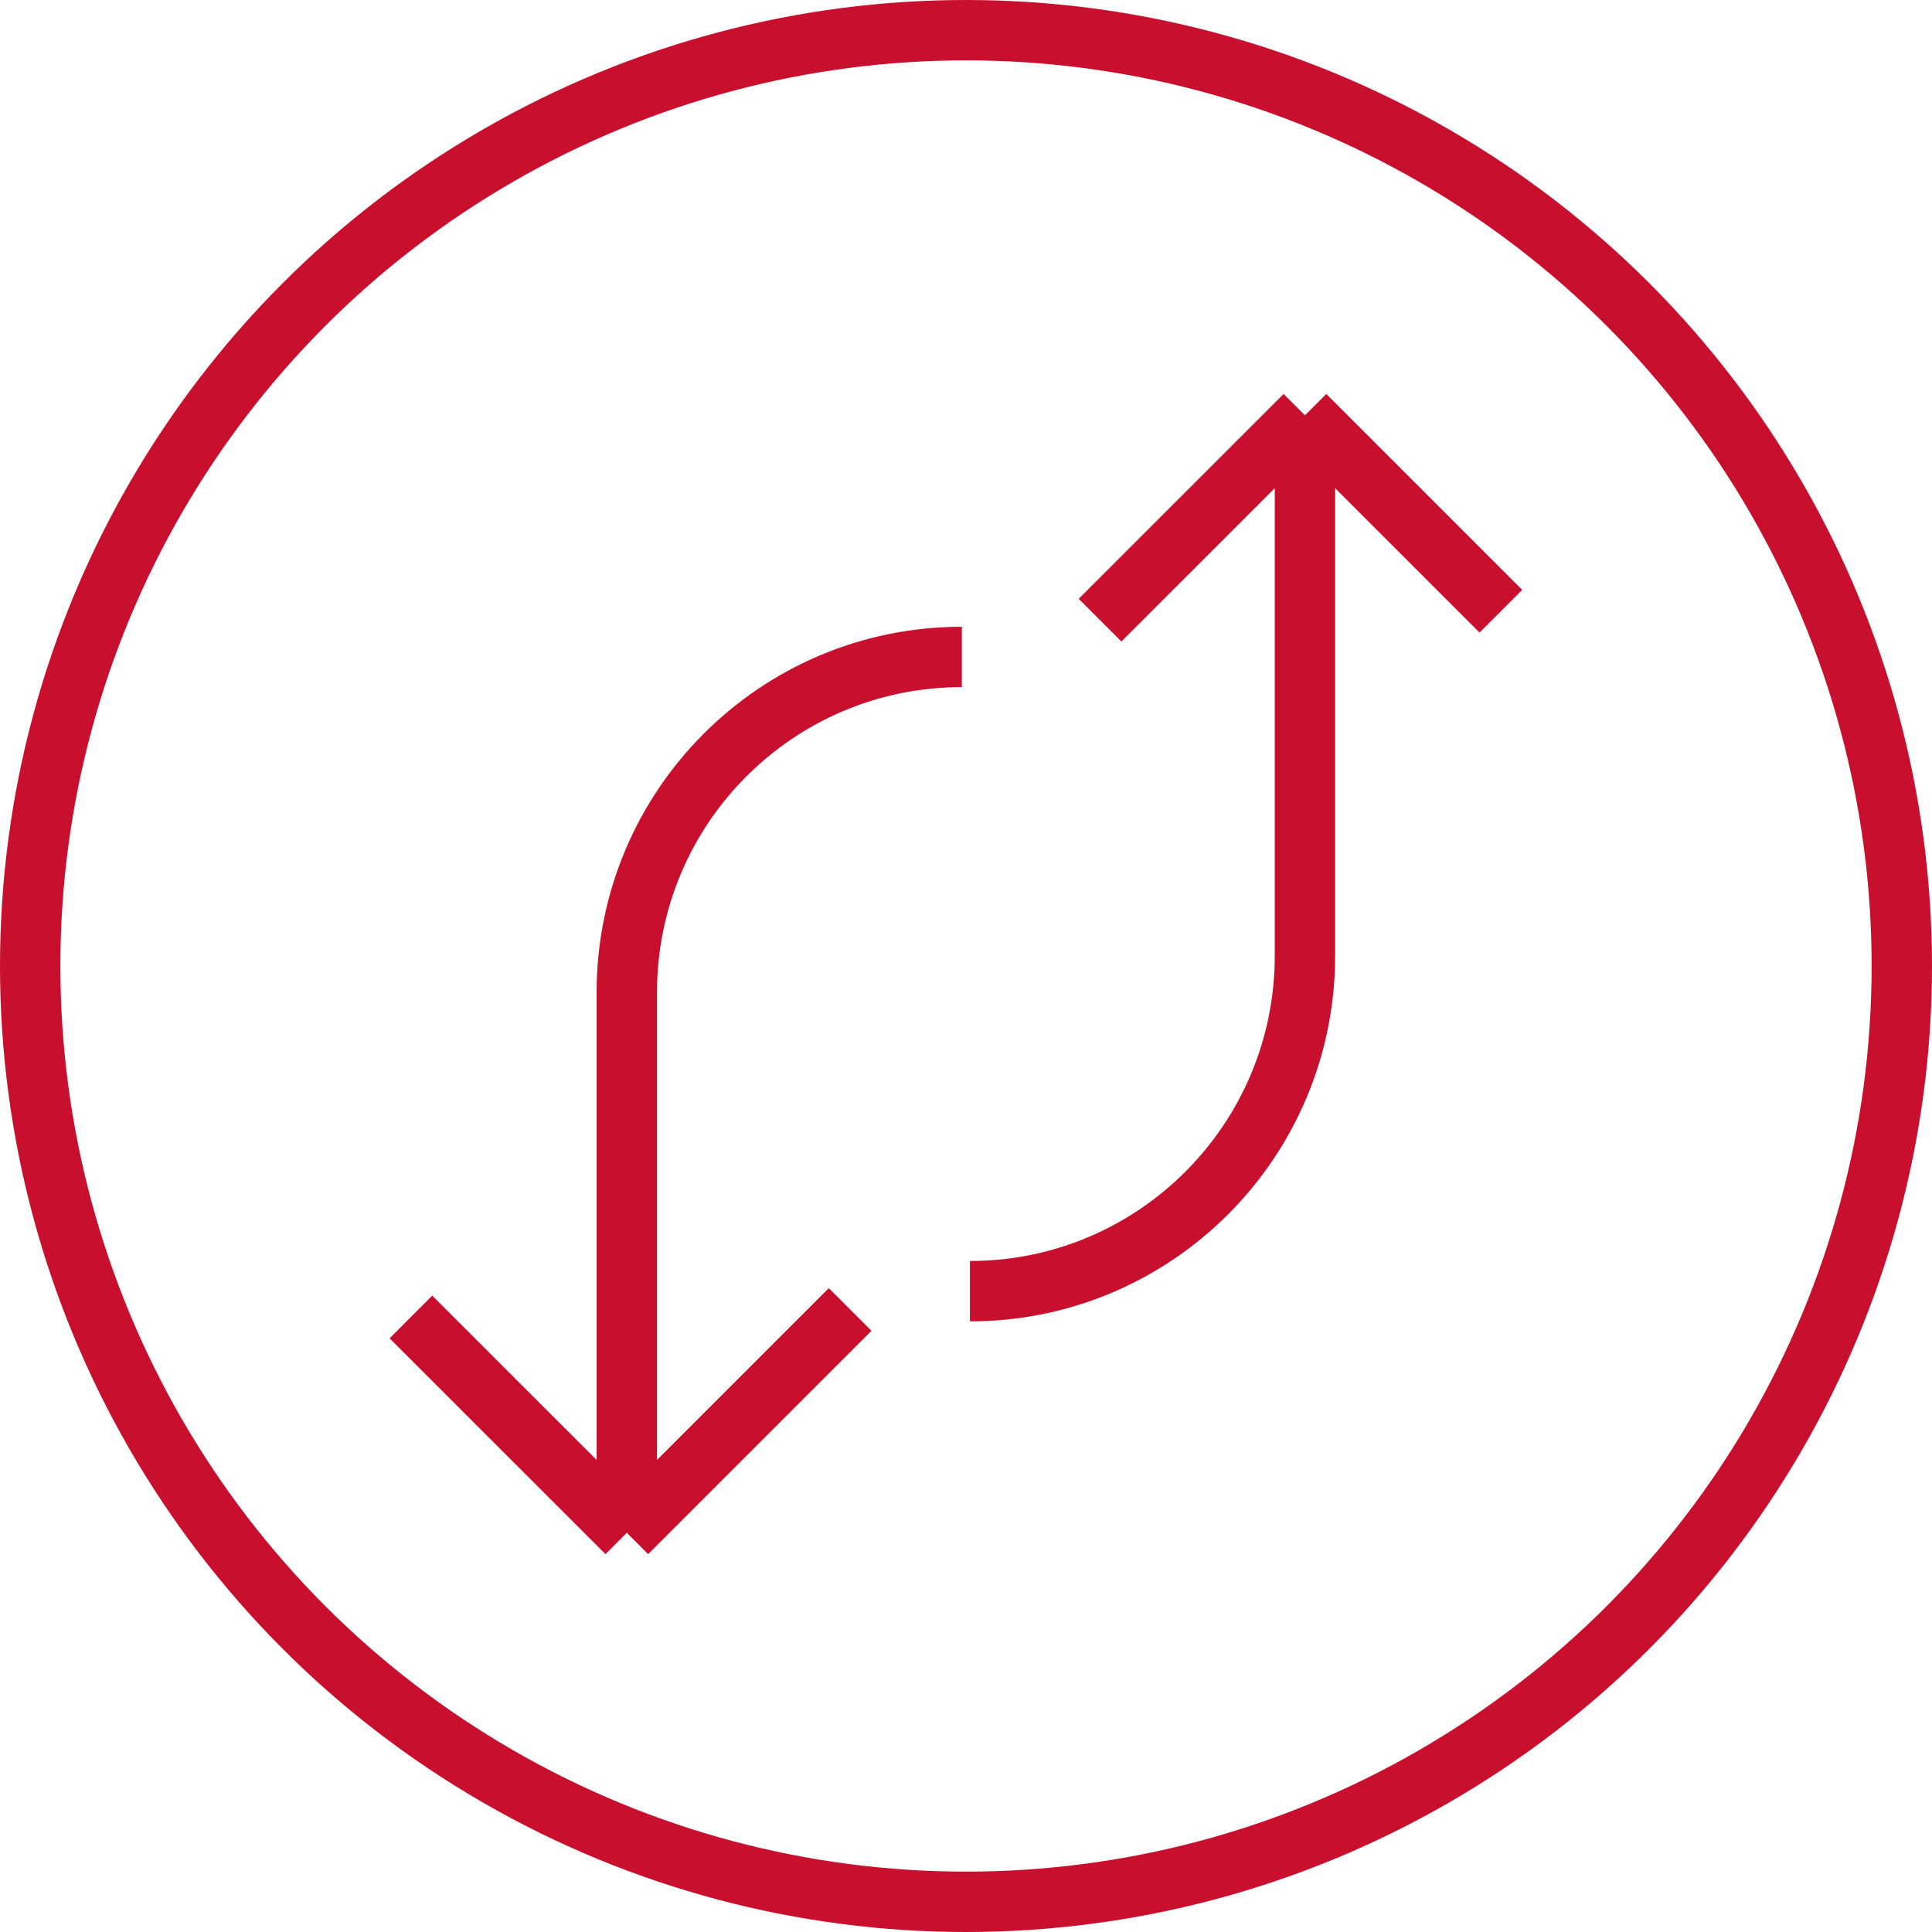
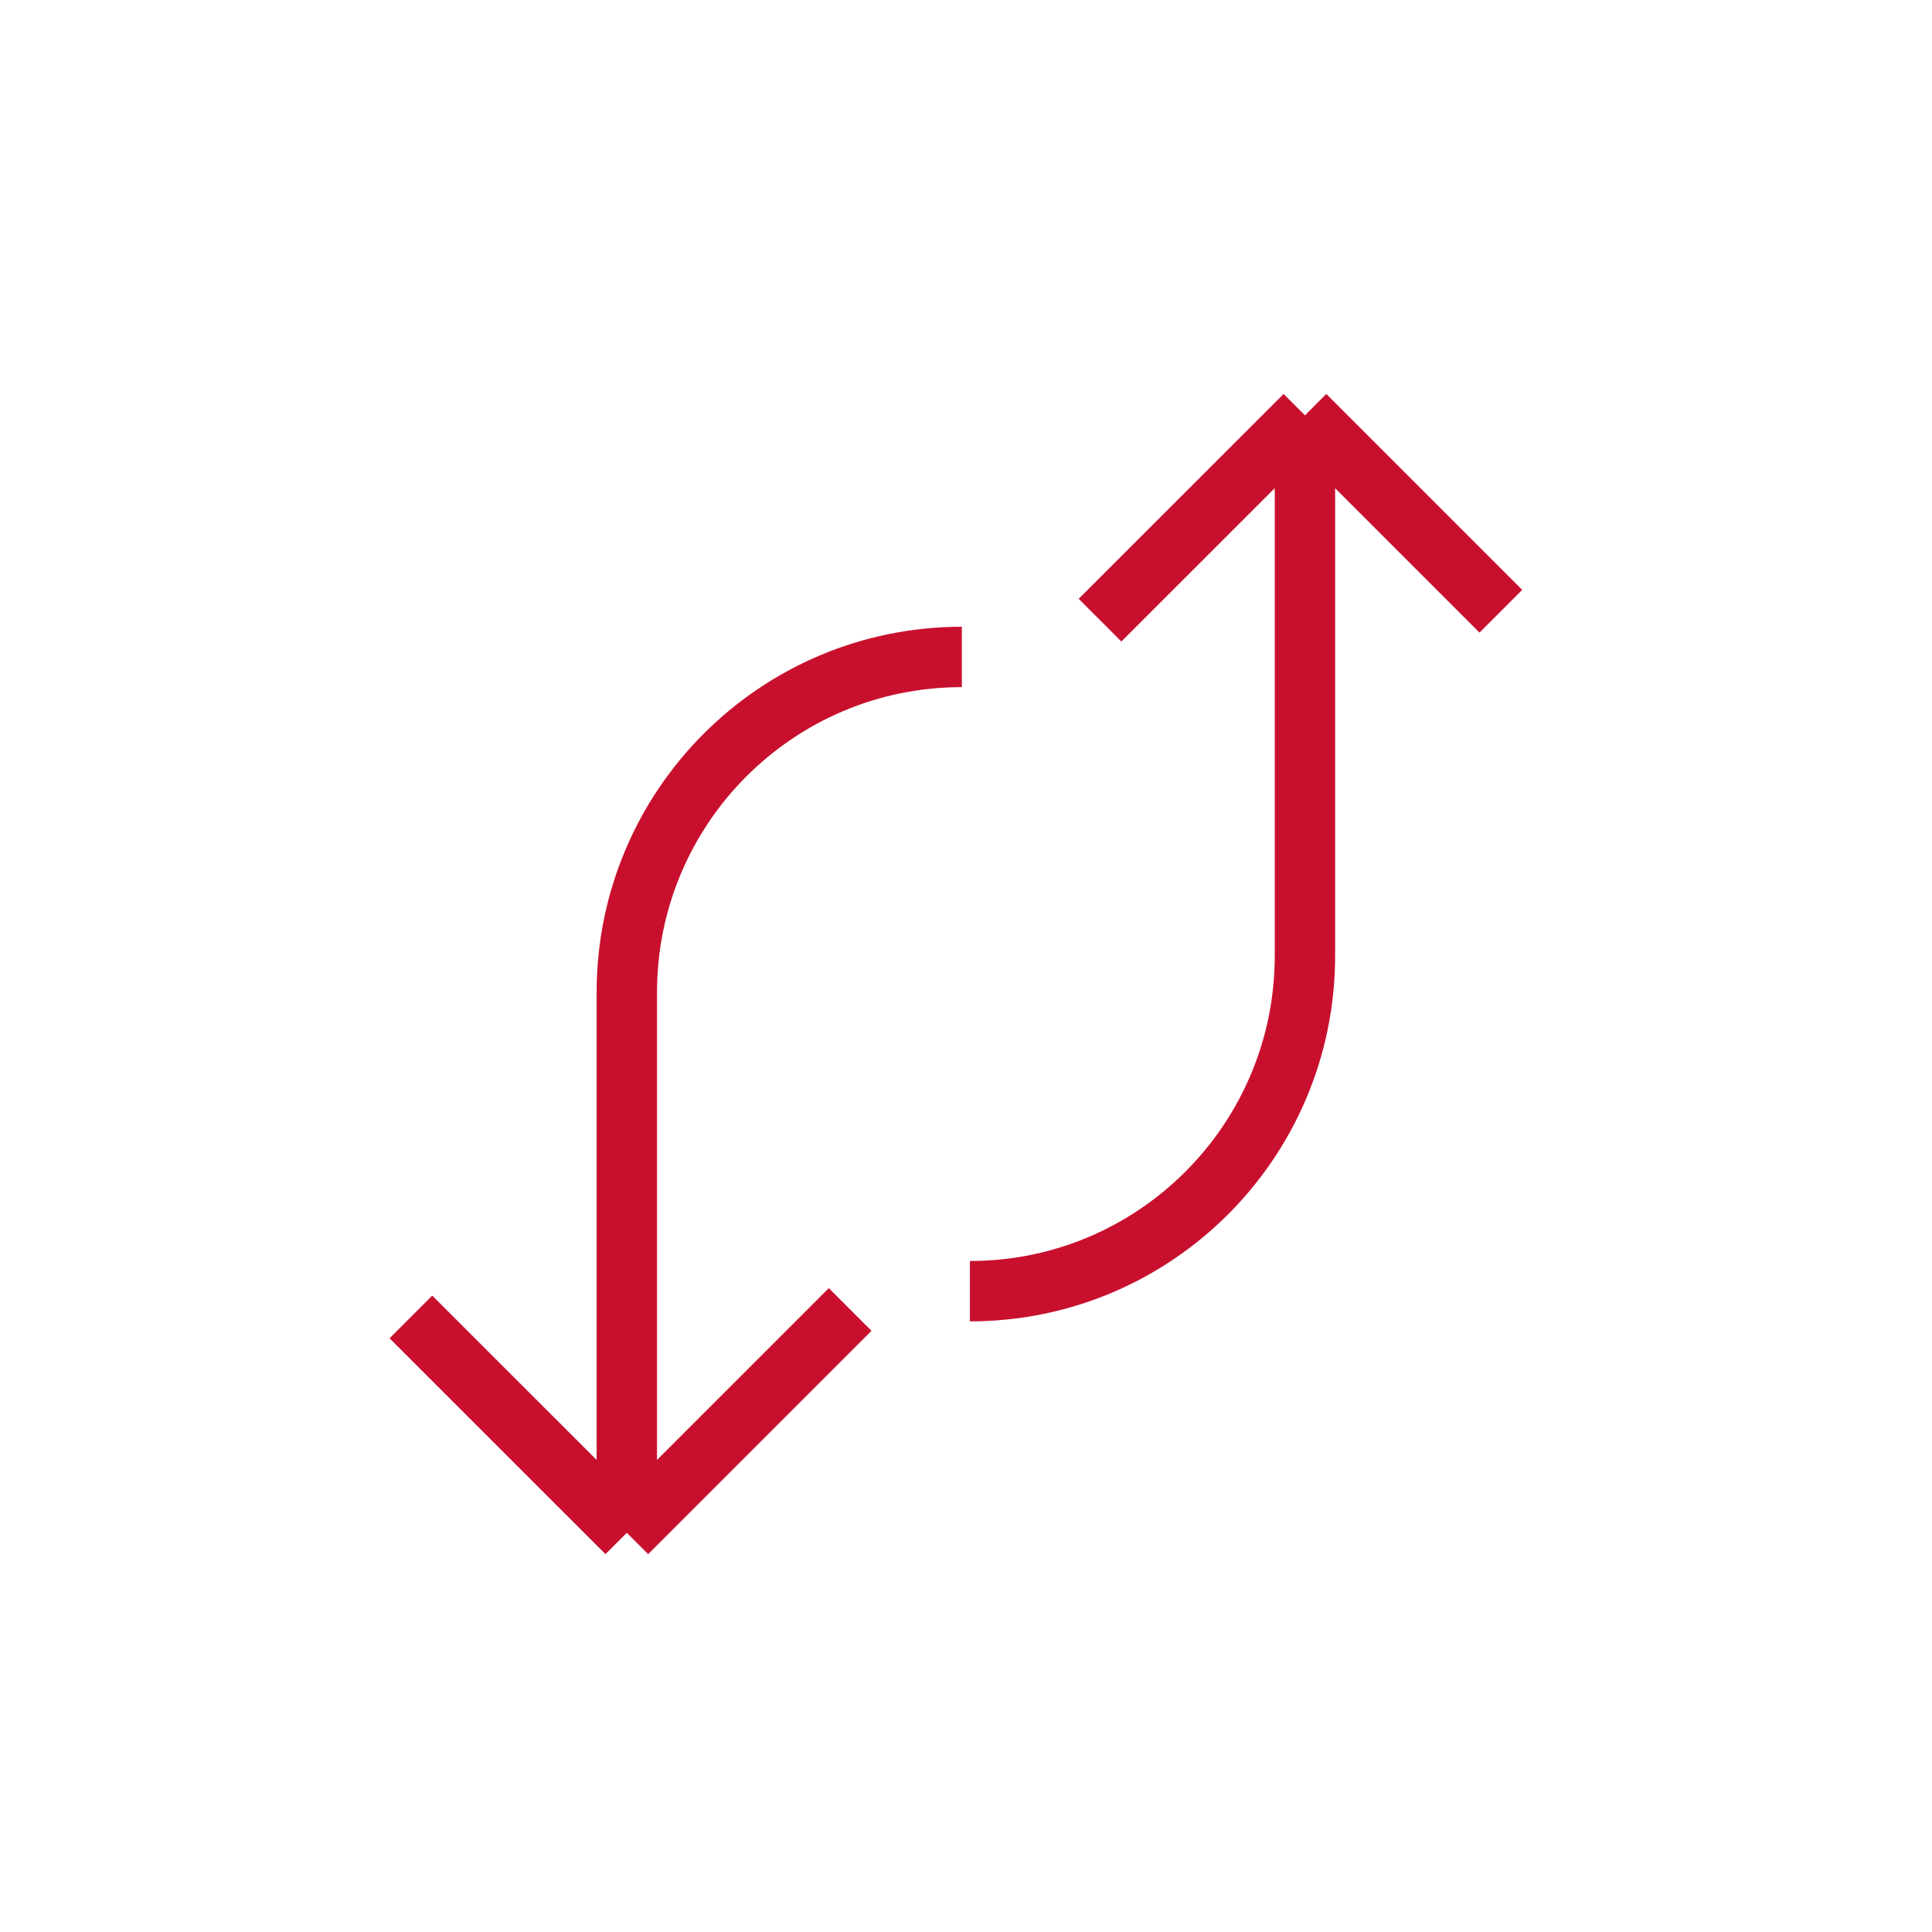
<svg xmlns="http://www.w3.org/2000/svg" width="32" height="32" viewBox="0 0 32 32" fill="none">
-   <circle cx="16" cy="16" r="15.5" stroke="#C8102E" />
  <path d="M16.065 21.386C19.13 21.386 21.614 18.898 21.614 15.83L21.614 6.879M21.614 6.879L24.859 10.124M21.614 6.879L18.22 10.272" stroke="#C8102E" />
  <path d="M15.931 10.881C12.866 10.881 10.382 13.368 10.382 16.437L10.382 25.388M10.382 25.388L6.806 21.813M10.382 25.388L14.081 21.689" stroke="#C8102E" />
</svg>